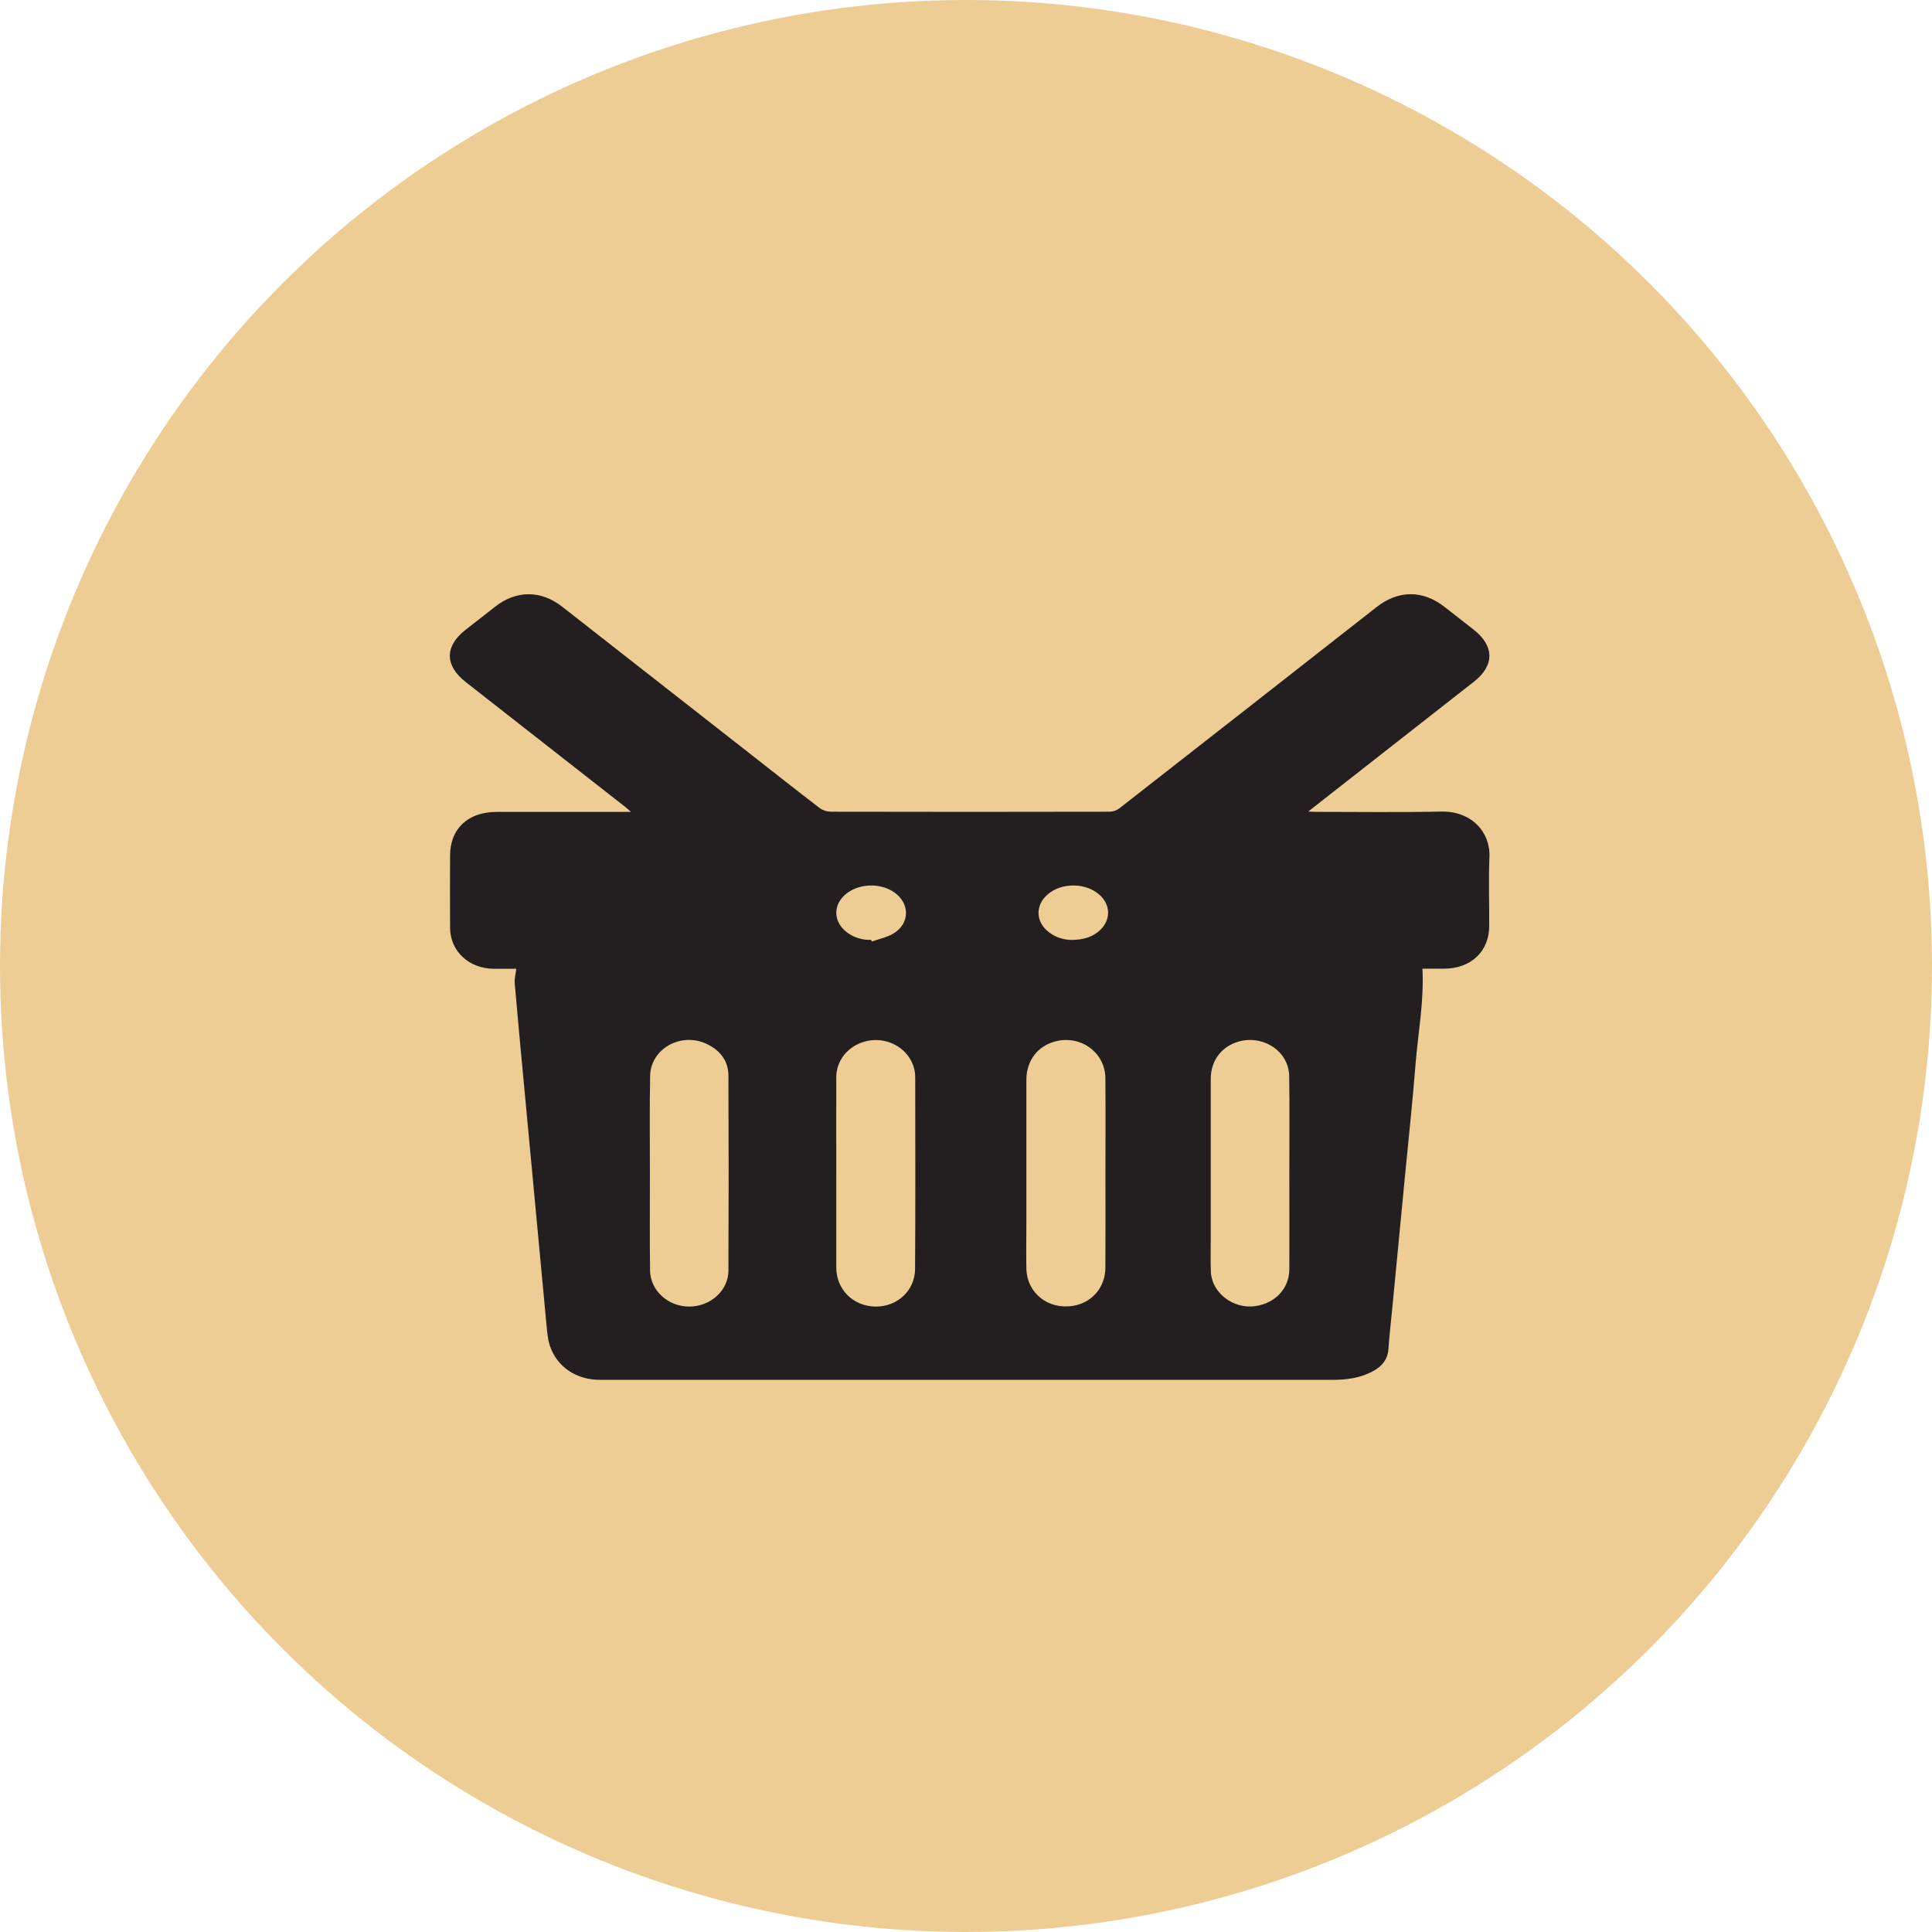
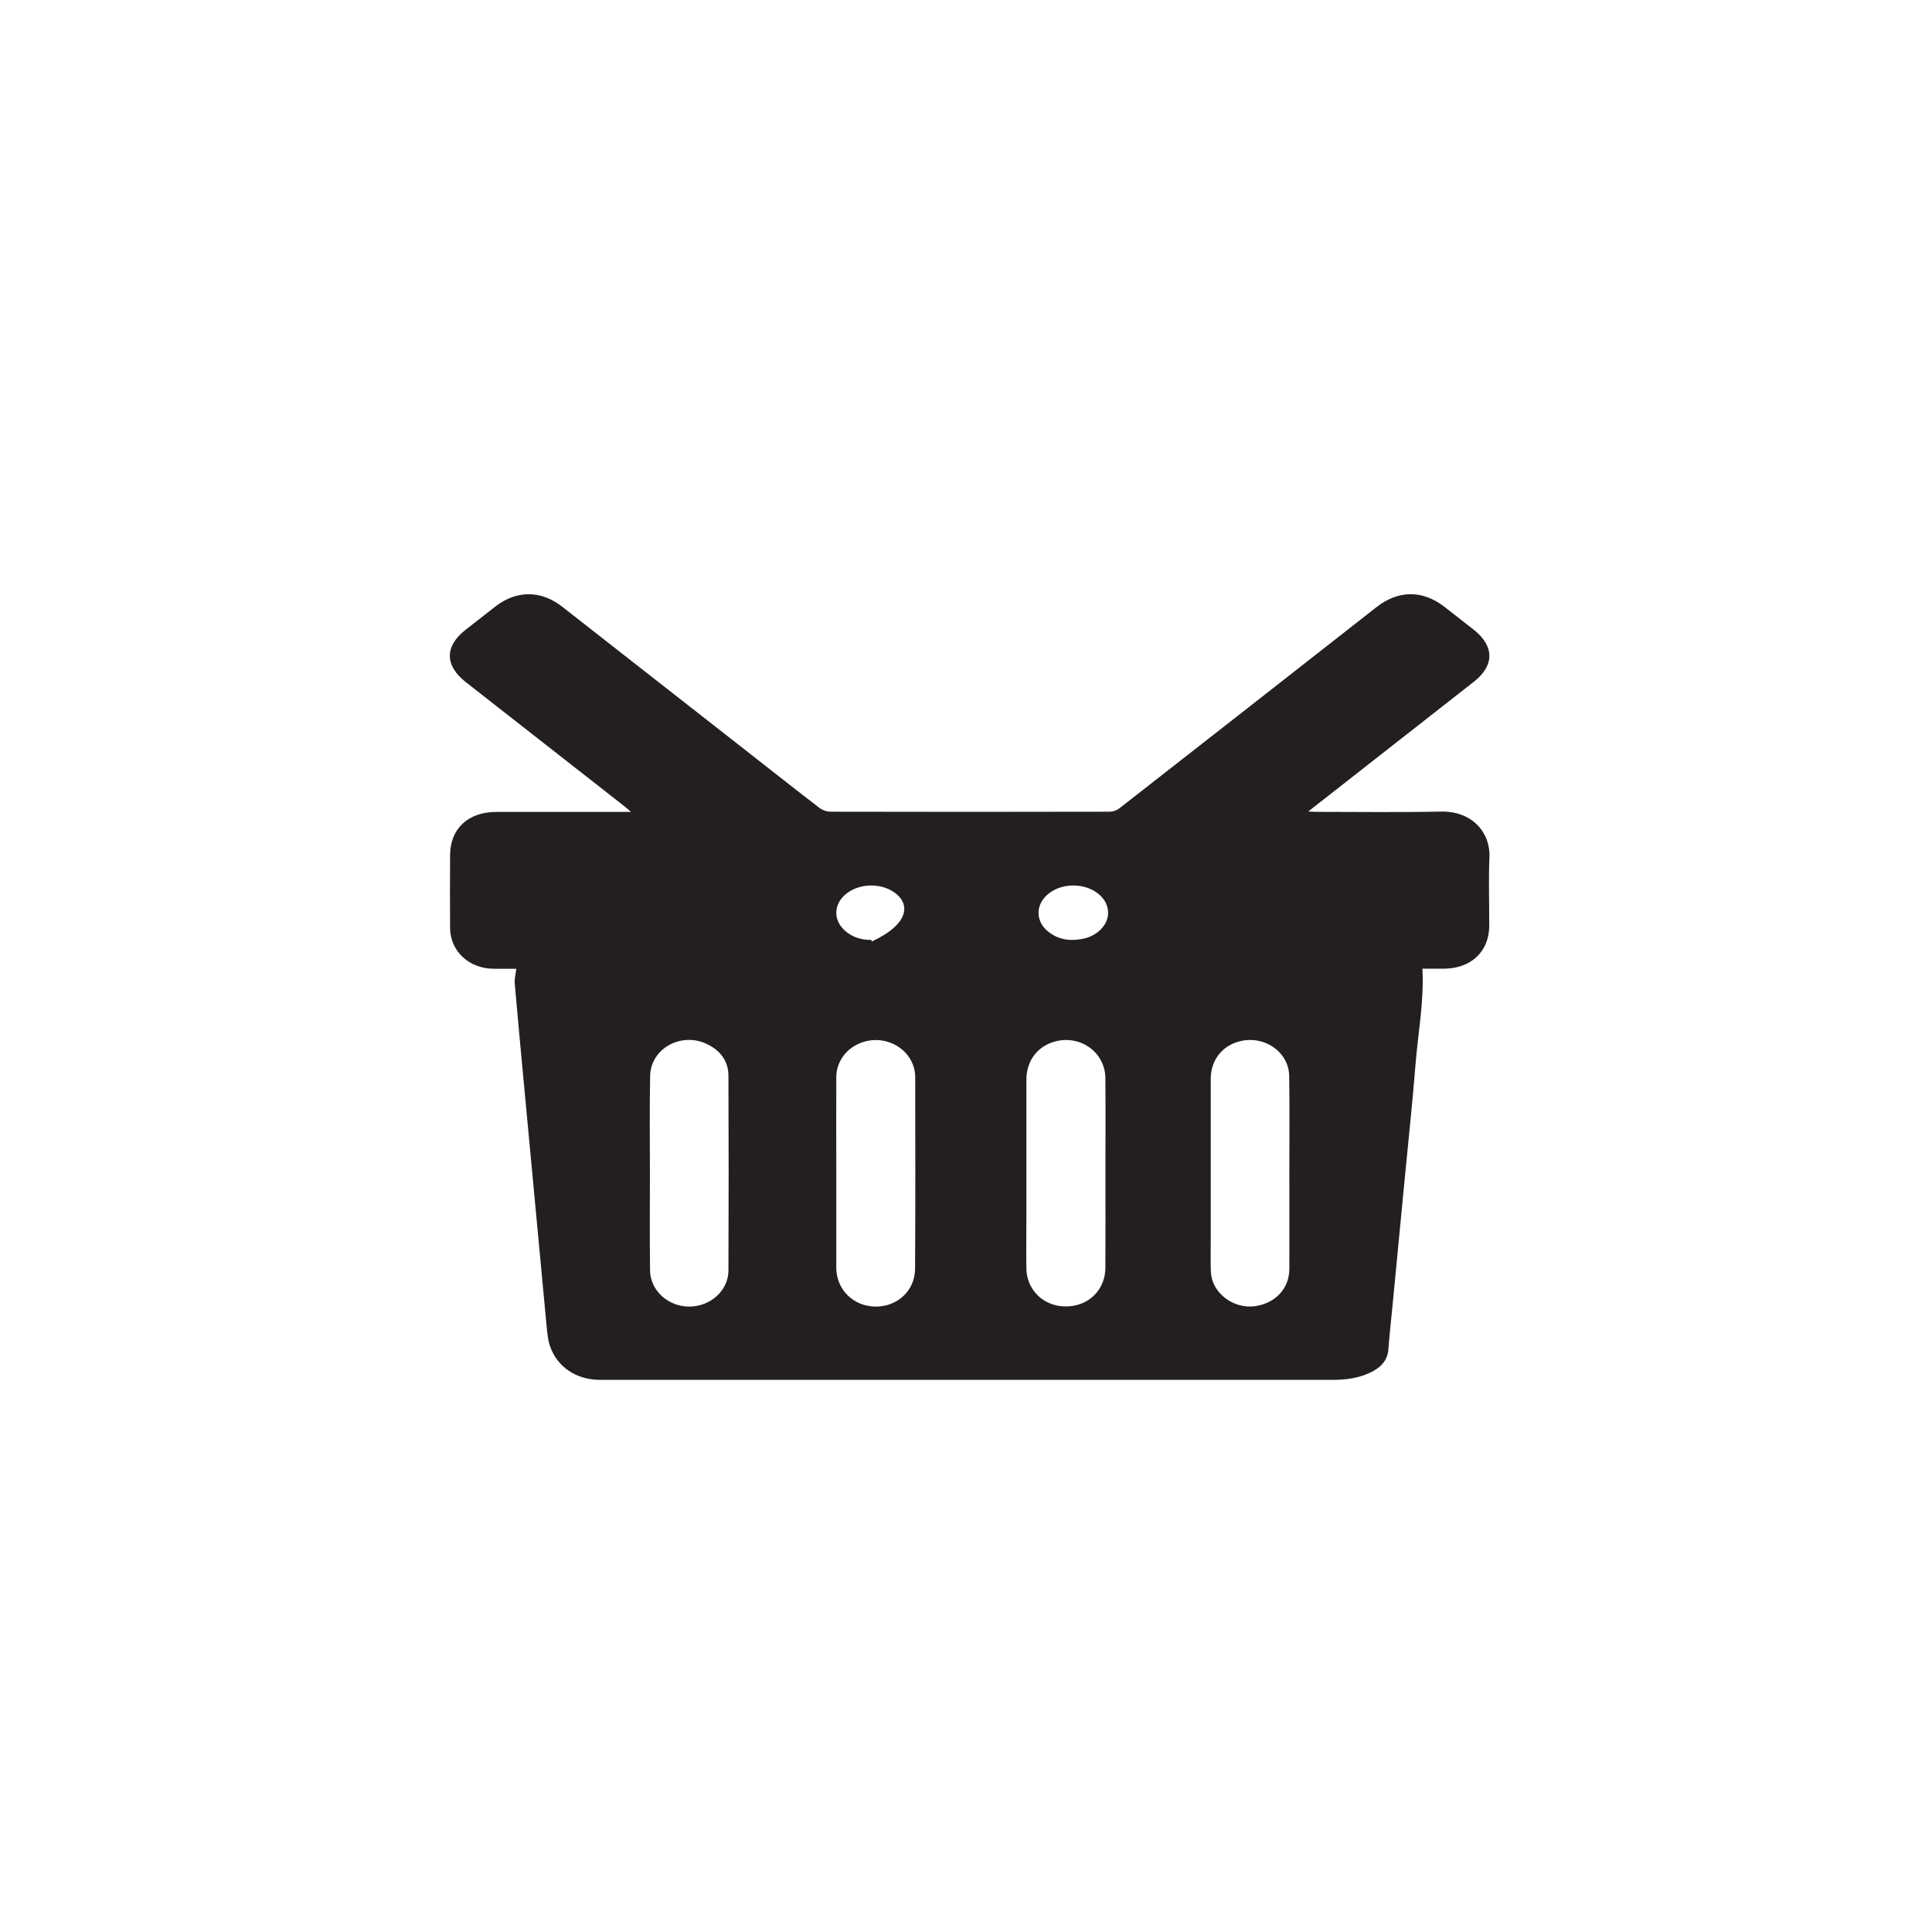
<svg xmlns="http://www.w3.org/2000/svg" width="28" height="28" viewBox="0 0 28 28" fill="none">
-   <circle cx="14" cy="14" r="14" fill="#EDCD94" />
-   <path d="M9.145 11.767C9.105 11.732 9.085 11.713 9.062 11.695C8.292 11.092 7.522 10.489 6.751 9.886C6.444 9.646 6.442 9.367 6.747 9.128C6.89 9.015 7.033 8.904 7.177 8.792C7.483 8.552 7.84 8.552 8.148 8.793L10.896 10.944C11.223 11.2 11.548 11.457 11.878 11.71C11.923 11.743 11.978 11.762 12.035 11.764C13.383 11.767 14.731 11.767 16.079 11.764C16.13 11.763 16.179 11.747 16.22 11.717C17.464 10.746 18.707 9.773 19.949 8.799C20.267 8.55 20.618 8.549 20.936 8.796C21.077 8.905 21.218 9.016 21.358 9.126C21.659 9.362 21.661 9.645 21.362 9.879C20.59 10.485 19.817 11.09 19.044 11.695C19.023 11.712 19.002 11.728 18.961 11.761C19.013 11.763 19.044 11.766 19.075 11.766C19.679 11.766 20.284 11.775 20.887 11.762C21.326 11.753 21.602 12.058 21.586 12.424C21.572 12.754 21.584 13.085 21.583 13.416C21.583 13.79 21.319 14.038 20.925 14.039C20.82 14.039 20.715 14.039 20.615 14.039C20.64 14.512 20.551 14.972 20.514 15.436C20.47 15.99 20.41 16.543 20.357 17.096L20.178 18.958C20.159 19.156 20.136 19.354 20.122 19.552C20.112 19.699 20.032 19.799 19.904 19.869C19.719 19.971 19.516 19.999 19.305 19.998C18.784 19.998 18.263 19.998 17.743 19.998H8.698C8.353 19.998 8.073 19.812 7.969 19.503C7.938 19.41 7.931 19.309 7.921 19.21C7.815 18.082 7.709 16.955 7.604 15.827C7.555 15.303 7.505 14.778 7.46 14.253C7.454 14.185 7.474 14.116 7.482 14.04C7.372 14.04 7.261 14.041 7.15 14.04C6.796 14.036 6.526 13.785 6.523 13.451C6.52 13.099 6.522 12.748 6.523 12.397C6.523 12.012 6.782 11.768 7.192 11.767C7.802 11.766 8.413 11.766 9.023 11.767L9.145 11.767ZM16.021 17.005C16.021 16.546 16.024 16.087 16.02 15.627C16.018 15.251 15.658 14.993 15.286 15.095C15.034 15.164 14.876 15.375 14.875 15.647C14.874 16.329 14.874 17.01 14.875 17.692C14.875 17.923 14.871 18.154 14.875 18.385C14.883 18.743 15.195 18.987 15.559 18.924C15.83 18.877 16.019 18.654 16.02 18.373C16.023 17.916 16.021 17.46 16.021 17.004V17.005ZM12.12 17.003C12.12 17.459 12.119 17.915 12.12 18.371C12.12 18.689 12.368 18.933 12.688 18.936C13.006 18.939 13.261 18.704 13.262 18.387C13.268 17.465 13.265 16.544 13.264 15.623C13.267 15.49 13.218 15.361 13.125 15.26C13.05 15.178 12.95 15.119 12.838 15.091C12.726 15.063 12.609 15.068 12.5 15.105C12.39 15.142 12.294 15.209 12.226 15.299C12.158 15.389 12.121 15.497 12.12 15.607C12.118 16.072 12.12 16.537 12.12 17.002V17.003ZM18.686 17.007C18.686 16.537 18.691 16.066 18.684 15.595C18.679 15.238 18.31 14.993 17.949 15.096C17.702 15.167 17.547 15.373 17.547 15.636C17.546 16.411 17.546 17.186 17.547 17.96C17.547 18.119 17.543 18.277 17.549 18.434C17.562 18.736 17.873 18.974 18.189 18.93C18.483 18.888 18.684 18.676 18.686 18.393C18.688 17.93 18.686 17.468 18.686 17.006V17.007ZM9.419 17.009C9.419 17.477 9.415 17.945 9.421 18.413C9.425 18.705 9.686 18.938 9.992 18.936C10.298 18.934 10.556 18.703 10.557 18.415C10.561 17.473 10.561 16.531 10.557 15.589C10.557 15.378 10.439 15.222 10.241 15.129C9.867 14.953 9.428 15.2 9.422 15.595C9.413 16.067 9.419 16.537 9.419 17.008V17.009ZM12.626 13.622L12.635 13.645C12.74 13.608 12.855 13.585 12.948 13.529C13.185 13.388 13.19 13.1 12.968 12.938C12.769 12.794 12.461 12.799 12.268 12.95C12.072 13.103 12.071 13.35 12.265 13.505C12.366 13.585 12.494 13.626 12.626 13.621V13.622ZM15.529 13.622C15.708 13.621 15.839 13.578 15.945 13.478C16.101 13.329 16.097 13.115 15.937 12.97C15.738 12.79 15.384 12.787 15.182 12.964C14.999 13.122 15.009 13.368 15.205 13.512C15.296 13.583 15.411 13.621 15.528 13.622L15.529 13.622Z" fill="#231F20" />
+   <path d="M9.145 11.767C9.105 11.732 9.085 11.713 9.062 11.695C8.292 11.092 7.522 10.489 6.751 9.886C6.444 9.646 6.442 9.367 6.747 9.128C6.89 9.015 7.033 8.904 7.177 8.792C7.483 8.552 7.84 8.552 8.148 8.793L10.896 10.944C11.223 11.2 11.548 11.457 11.878 11.71C11.923 11.743 11.978 11.762 12.035 11.764C13.383 11.767 14.731 11.767 16.079 11.764C16.13 11.763 16.179 11.747 16.22 11.717C17.464 10.746 18.707 9.773 19.949 8.799C20.267 8.55 20.618 8.549 20.936 8.796C21.077 8.905 21.218 9.016 21.358 9.126C21.659 9.362 21.661 9.645 21.362 9.879C20.59 10.485 19.817 11.09 19.044 11.695C19.023 11.712 19.002 11.728 18.961 11.761C19.013 11.763 19.044 11.766 19.075 11.766C19.679 11.766 20.284 11.775 20.887 11.762C21.326 11.753 21.602 12.058 21.586 12.424C21.572 12.754 21.584 13.085 21.583 13.416C21.583 13.79 21.319 14.038 20.925 14.039C20.82 14.039 20.715 14.039 20.615 14.039C20.64 14.512 20.551 14.972 20.514 15.436C20.47 15.99 20.41 16.543 20.357 17.096L20.178 18.958C20.159 19.156 20.136 19.354 20.122 19.552C20.112 19.699 20.032 19.799 19.904 19.869C19.719 19.971 19.516 19.999 19.305 19.998C18.784 19.998 18.263 19.998 17.743 19.998H8.698C8.353 19.998 8.073 19.812 7.969 19.503C7.938 19.41 7.931 19.309 7.921 19.21C7.815 18.082 7.709 16.955 7.604 15.827C7.555 15.303 7.505 14.778 7.46 14.253C7.454 14.185 7.474 14.116 7.482 14.04C7.372 14.04 7.261 14.041 7.15 14.04C6.796 14.036 6.526 13.785 6.523 13.451C6.52 13.099 6.522 12.748 6.523 12.397C6.523 12.012 6.782 11.768 7.192 11.767C7.802 11.766 8.413 11.766 9.023 11.767L9.145 11.767ZM16.021 17.005C16.021 16.546 16.024 16.087 16.02 15.627C16.018 15.251 15.658 14.993 15.286 15.095C15.034 15.164 14.876 15.375 14.875 15.647C14.874 16.329 14.874 17.01 14.875 17.692C14.875 17.923 14.871 18.154 14.875 18.385C14.883 18.743 15.195 18.987 15.559 18.924C15.83 18.877 16.019 18.654 16.02 18.373C16.023 17.916 16.021 17.46 16.021 17.004V17.005ZM12.12 17.003C12.12 17.459 12.119 17.915 12.12 18.371C12.12 18.689 12.368 18.933 12.688 18.936C13.006 18.939 13.261 18.704 13.262 18.387C13.268 17.465 13.265 16.544 13.264 15.623C13.267 15.49 13.218 15.361 13.125 15.26C13.05 15.178 12.95 15.119 12.838 15.091C12.726 15.063 12.609 15.068 12.5 15.105C12.39 15.142 12.294 15.209 12.226 15.299C12.158 15.389 12.121 15.497 12.12 15.607C12.118 16.072 12.12 16.537 12.12 17.002V17.003ZM18.686 17.007C18.686 16.537 18.691 16.066 18.684 15.595C18.679 15.238 18.31 14.993 17.949 15.096C17.702 15.167 17.547 15.373 17.547 15.636C17.546 16.411 17.546 17.186 17.547 17.96C17.547 18.119 17.543 18.277 17.549 18.434C17.562 18.736 17.873 18.974 18.189 18.93C18.483 18.888 18.684 18.676 18.686 18.393C18.688 17.93 18.686 17.468 18.686 17.006V17.007ZM9.419 17.009C9.419 17.477 9.415 17.945 9.421 18.413C9.425 18.705 9.686 18.938 9.992 18.936C10.298 18.934 10.556 18.703 10.557 18.415C10.561 17.473 10.561 16.531 10.557 15.589C10.557 15.378 10.439 15.222 10.241 15.129C9.867 14.953 9.428 15.2 9.422 15.595C9.413 16.067 9.419 16.537 9.419 17.008V17.009ZM12.626 13.622L12.635 13.645C13.185 13.388 13.19 13.1 12.968 12.938C12.769 12.794 12.461 12.799 12.268 12.95C12.072 13.103 12.071 13.35 12.265 13.505C12.366 13.585 12.494 13.626 12.626 13.621V13.622ZM15.529 13.622C15.708 13.621 15.839 13.578 15.945 13.478C16.101 13.329 16.097 13.115 15.937 12.97C15.738 12.79 15.384 12.787 15.182 12.964C14.999 13.122 15.009 13.368 15.205 13.512C15.296 13.583 15.411 13.621 15.528 13.622L15.529 13.622Z" fill="#231F20" />
</svg>